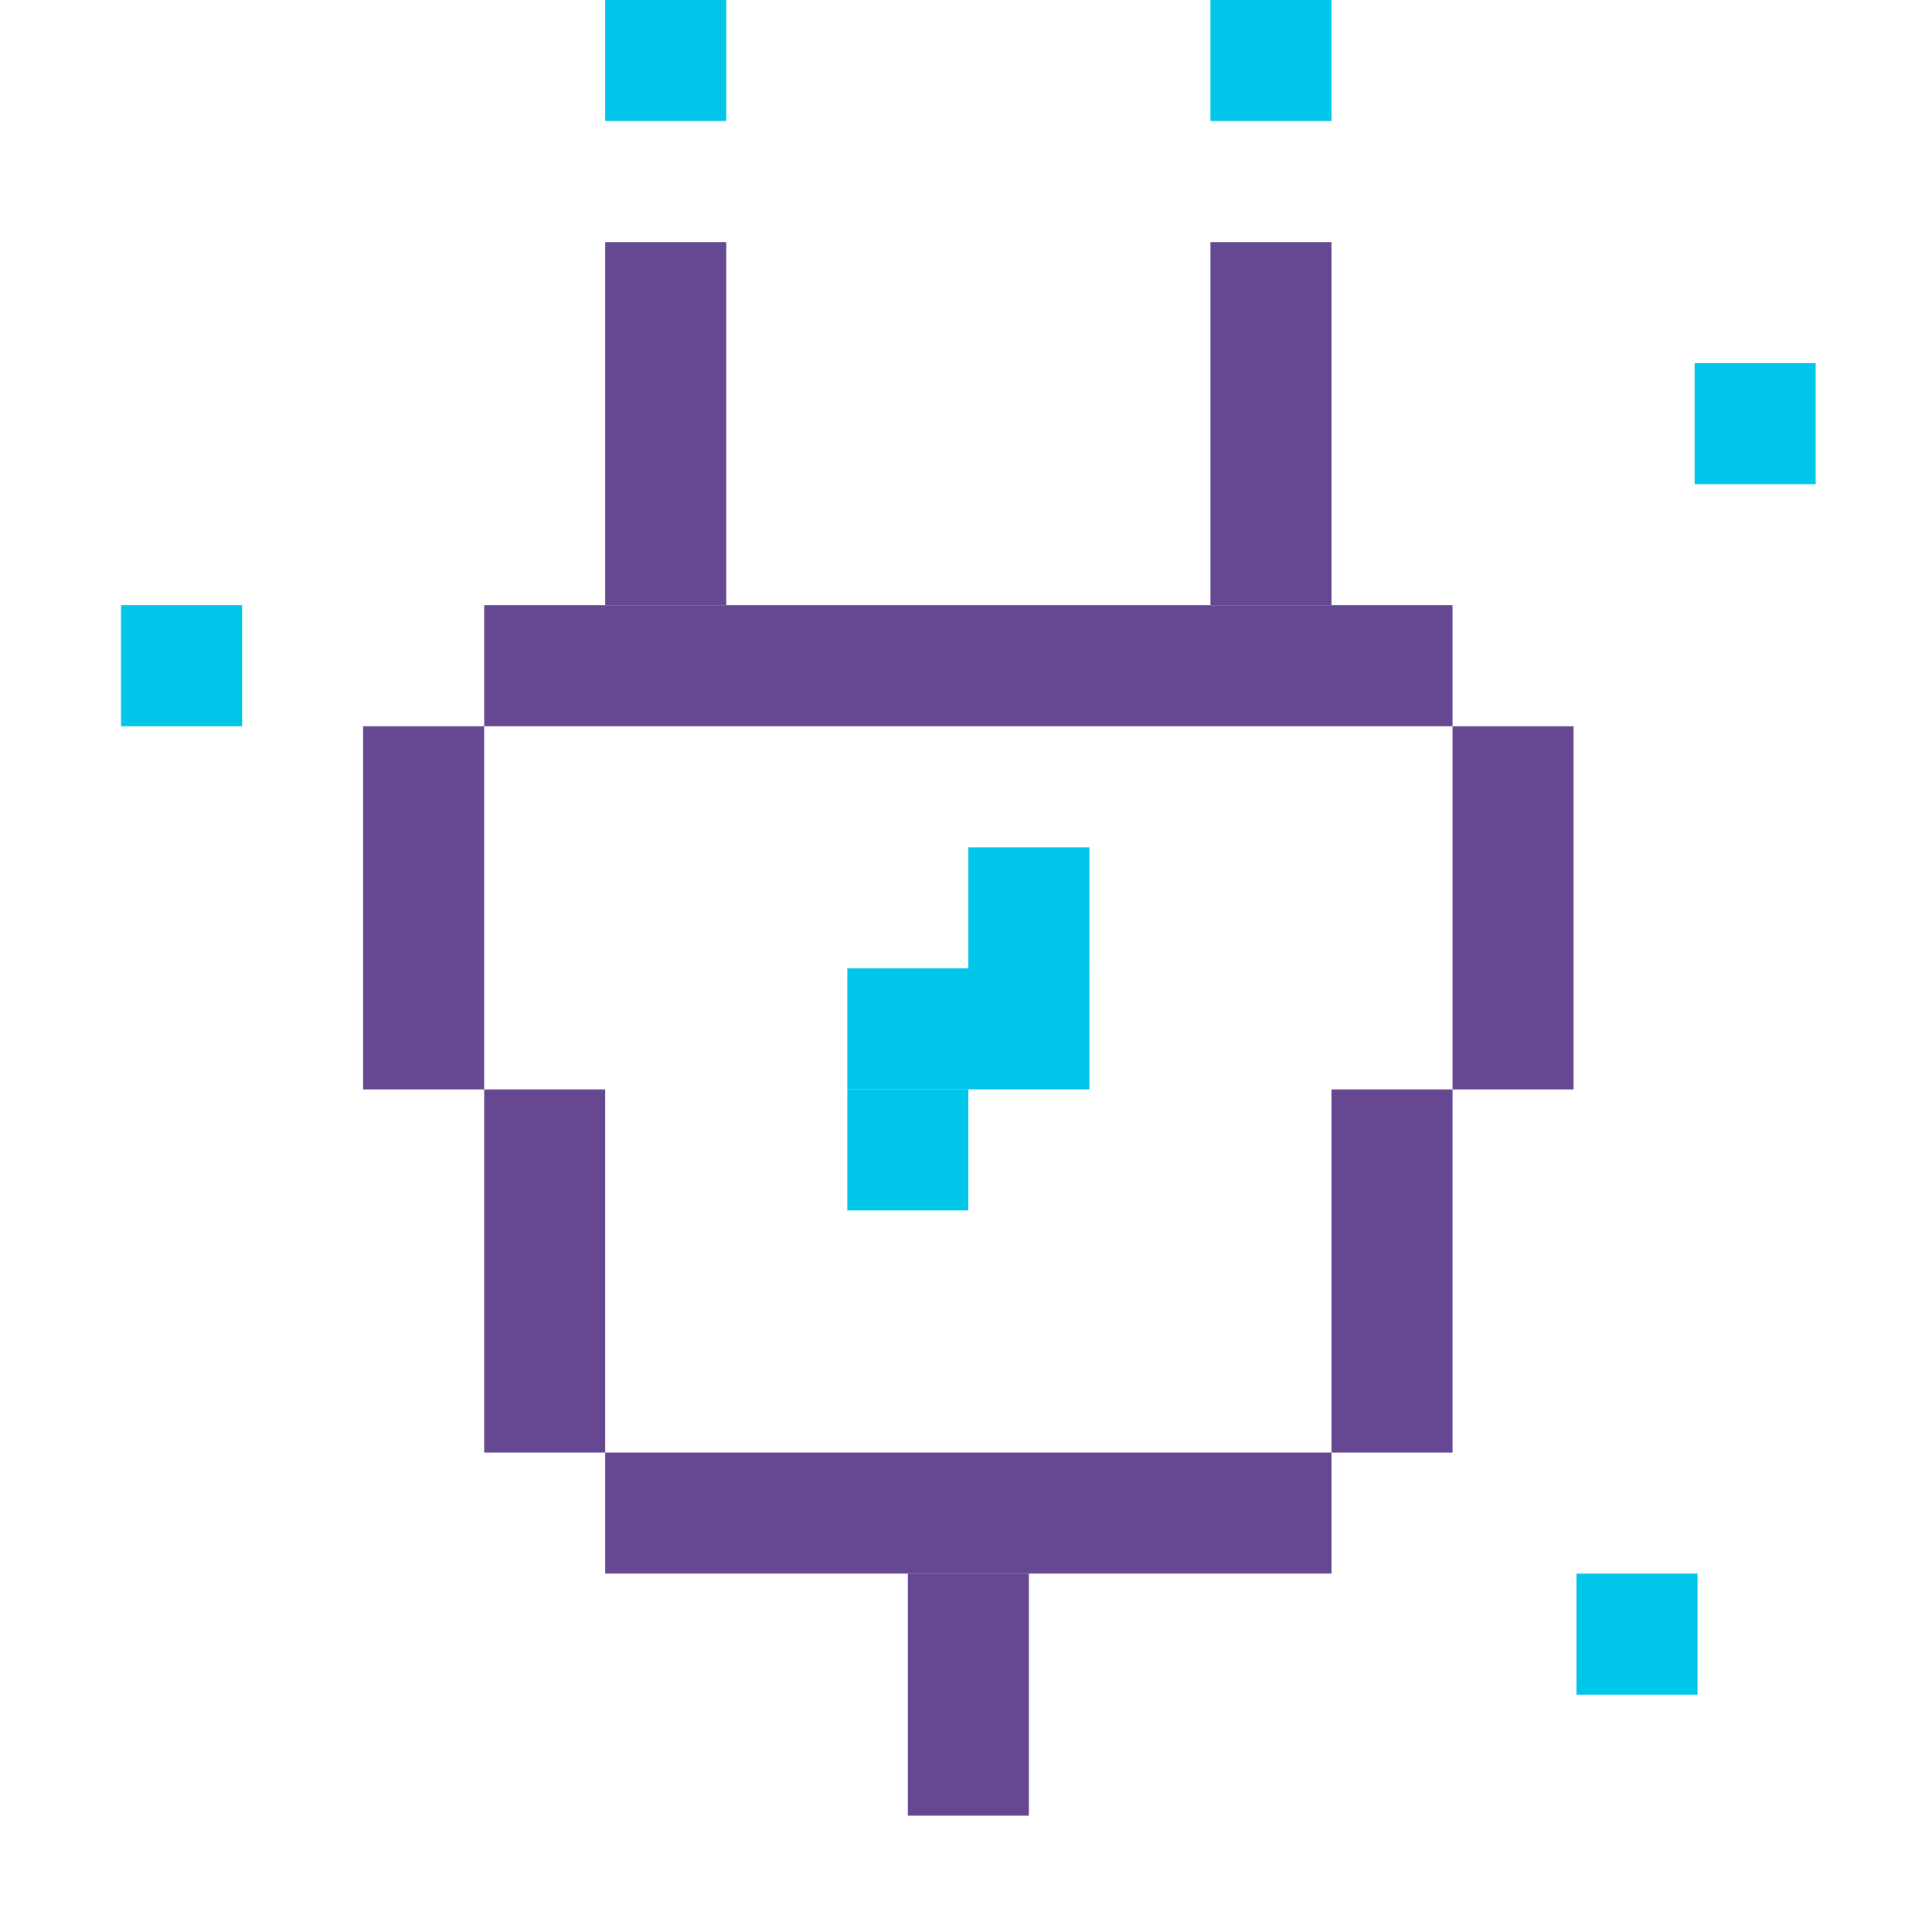
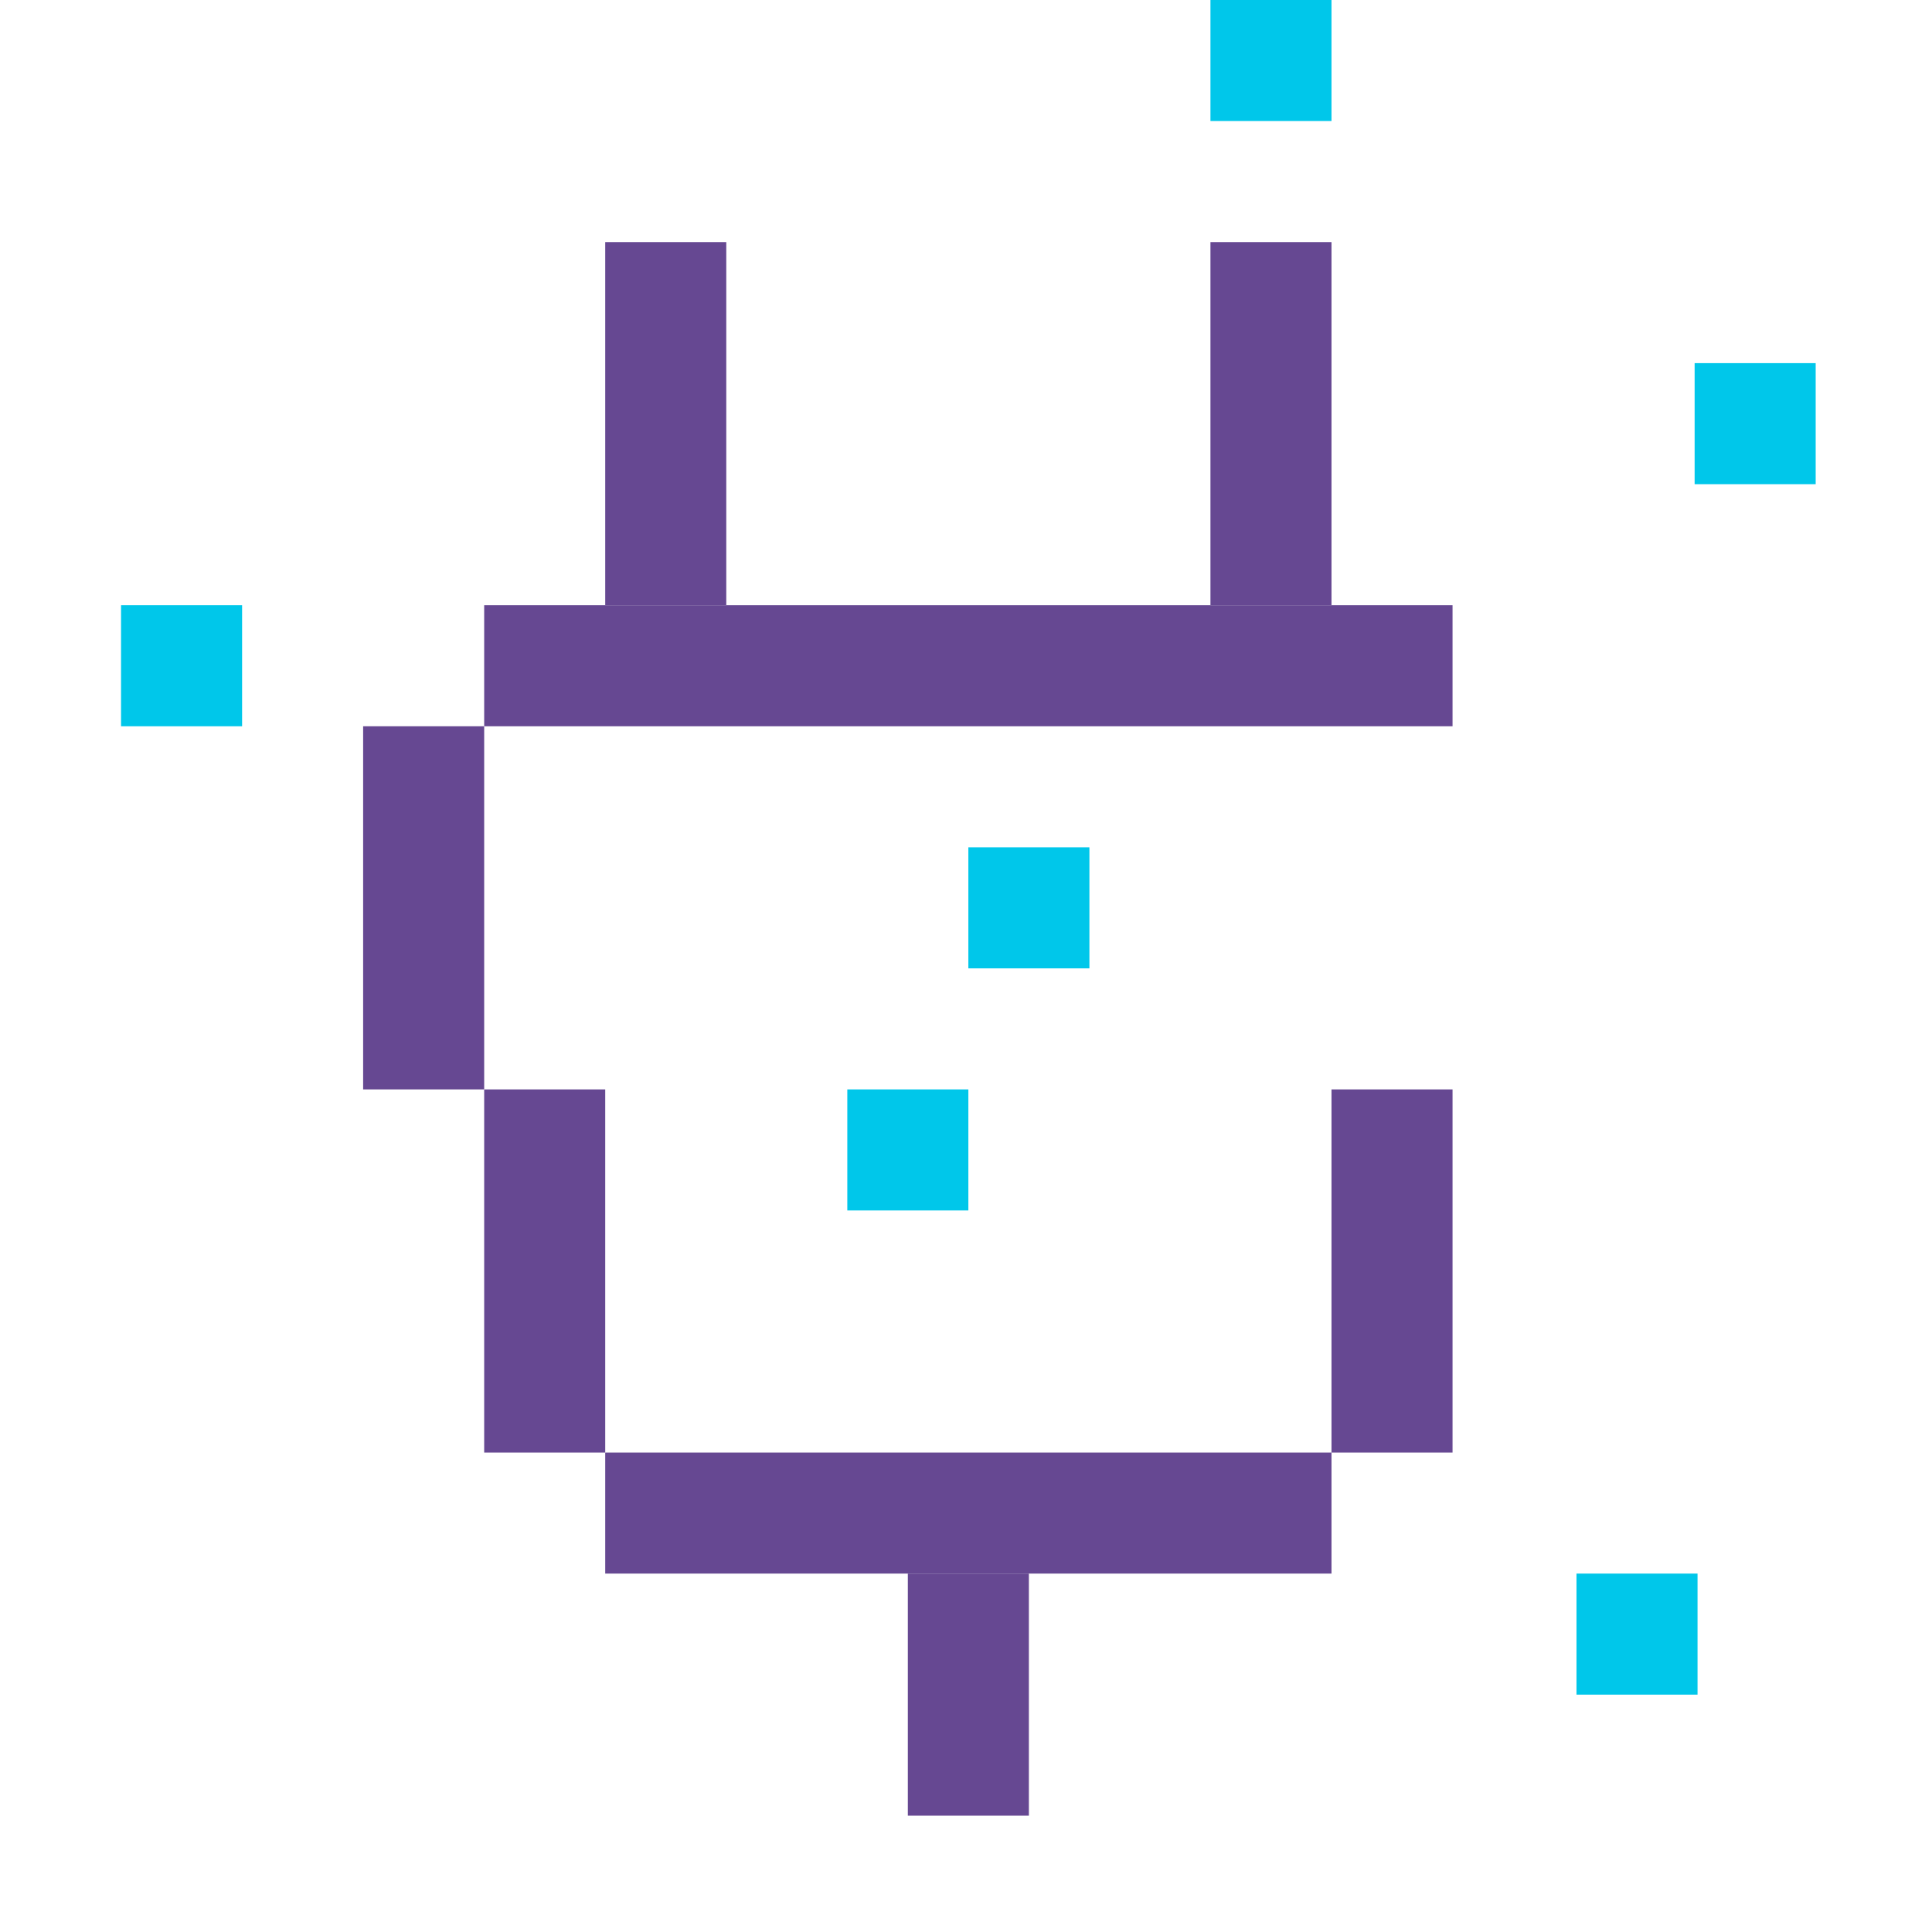
<svg xmlns="http://www.w3.org/2000/svg" version="1.1" id="Layer_1" x="0px" y="0px" viewBox="0 0 159.61 159.61" style="enable-background:new 0 0 159.61 159.61;" xml:space="preserve">
  <style type="text/css">
	.st0{fill:#664892;}
	.st1{fill:#00C7EA;}
</style>
  <rect x="40" y="50" class="st0" width="80" height="10" />
  <rect x="50" y="120" class="st0" width="60" height="10" />
  <rect x="30" y="60" class="st0" width="10" height="30" />
-   <rect x="120" y="60" class="st0" width="10" height="30" />
  <rect x="40" y="90" class="st0" width="10" height="30" />
  <rect x="110" y="90" class="st0" width="10" height="30" />
  <rect x="70" y="135" transform="matrix(-1.836970e-16 1 -1 -1.836970e-16 220 60)" class="st0" width="20" height="10" />
  <rect x="50" y="20" class="st0" width="10" height="30" />
  <rect x="100" y="20" class="st0" width="10" height="30" />
  <rect x="80" y="70" class="st1" width="10" height="10" />
-   <rect x="70" y="80" class="st1" width="20" height="10" />
  <rect x="70" y="90" class="st1" width="10" height="10" />
-   <rect x="50" class="st1" width="10" height="10" />
  <rect x="100" class="st1" width="10" height="10" />
  <rect x="10" y="50" class="st1" width="10" height="10" />
  <rect x="130.24" y="130" class="st1" width="10" height="10" />
  <rect x="140" y="30" class="st1" width="10" height="10" />
</svg>